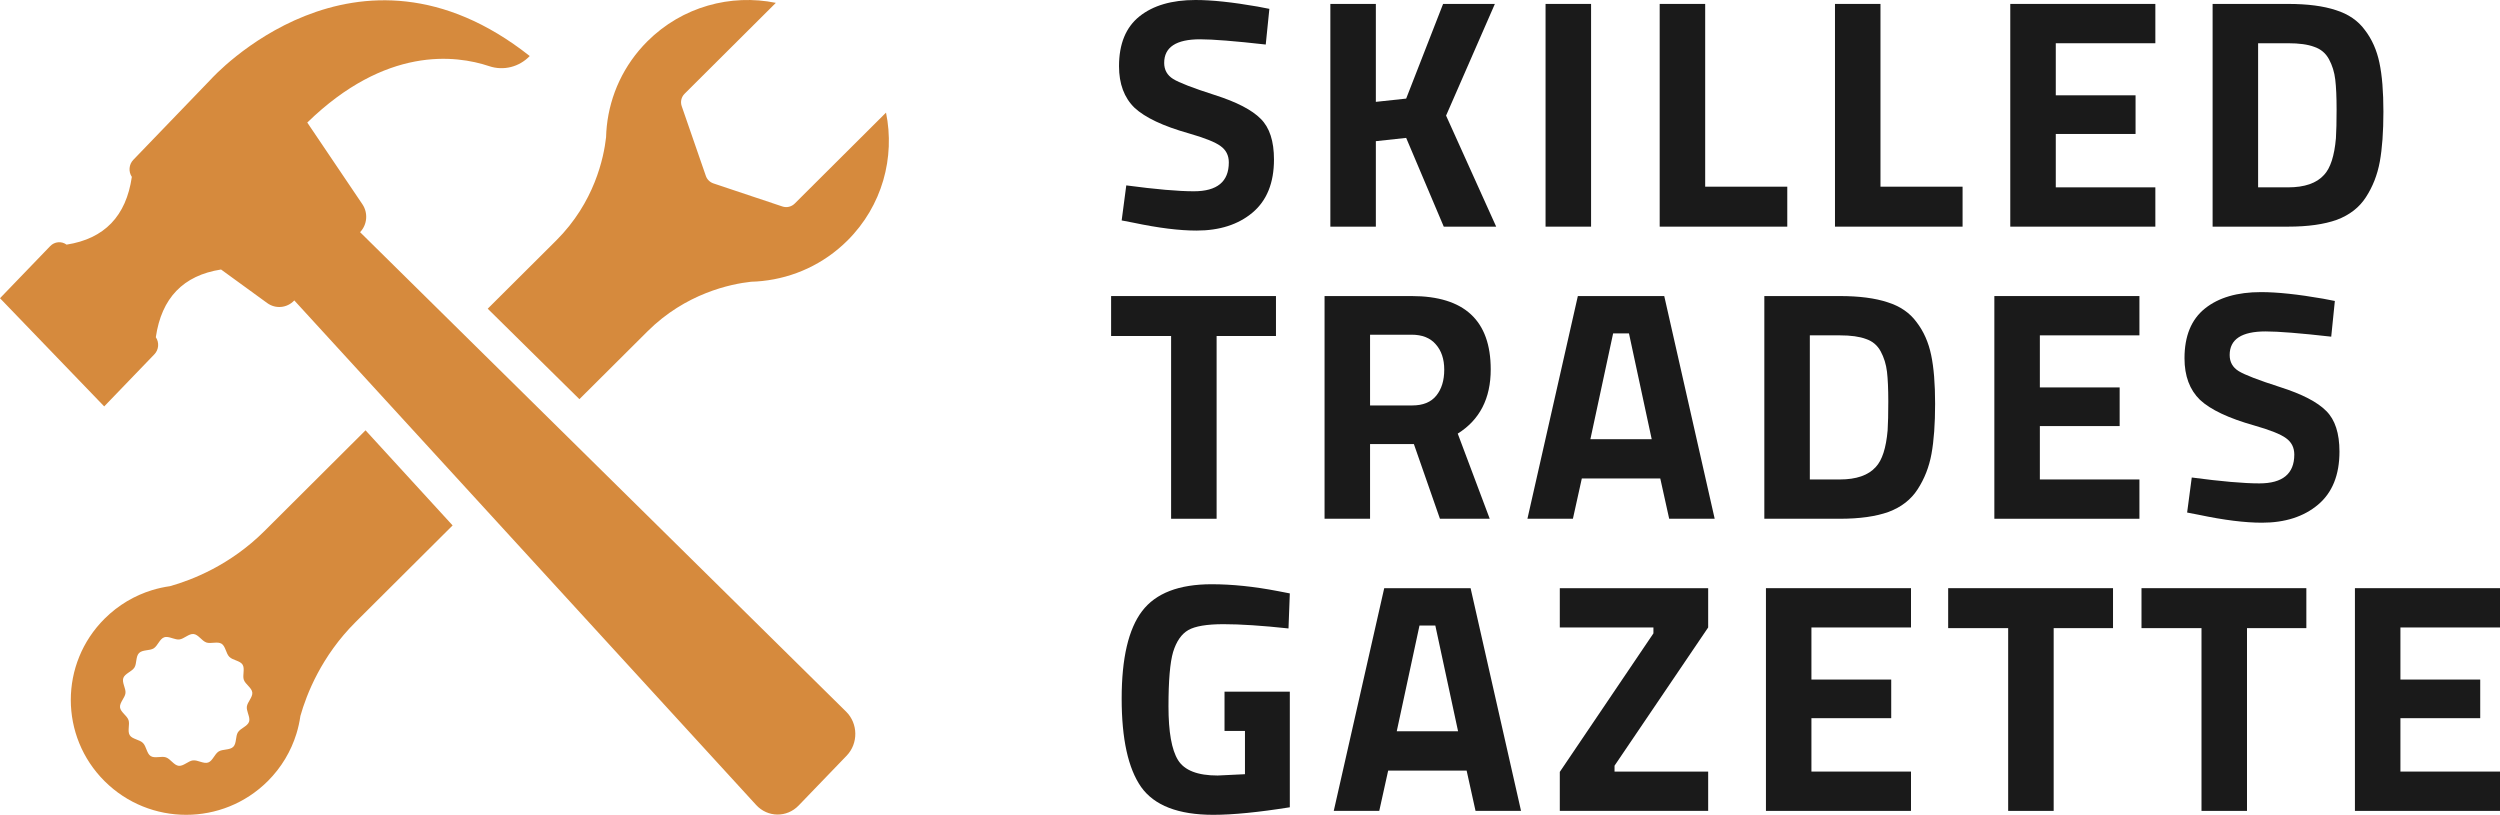
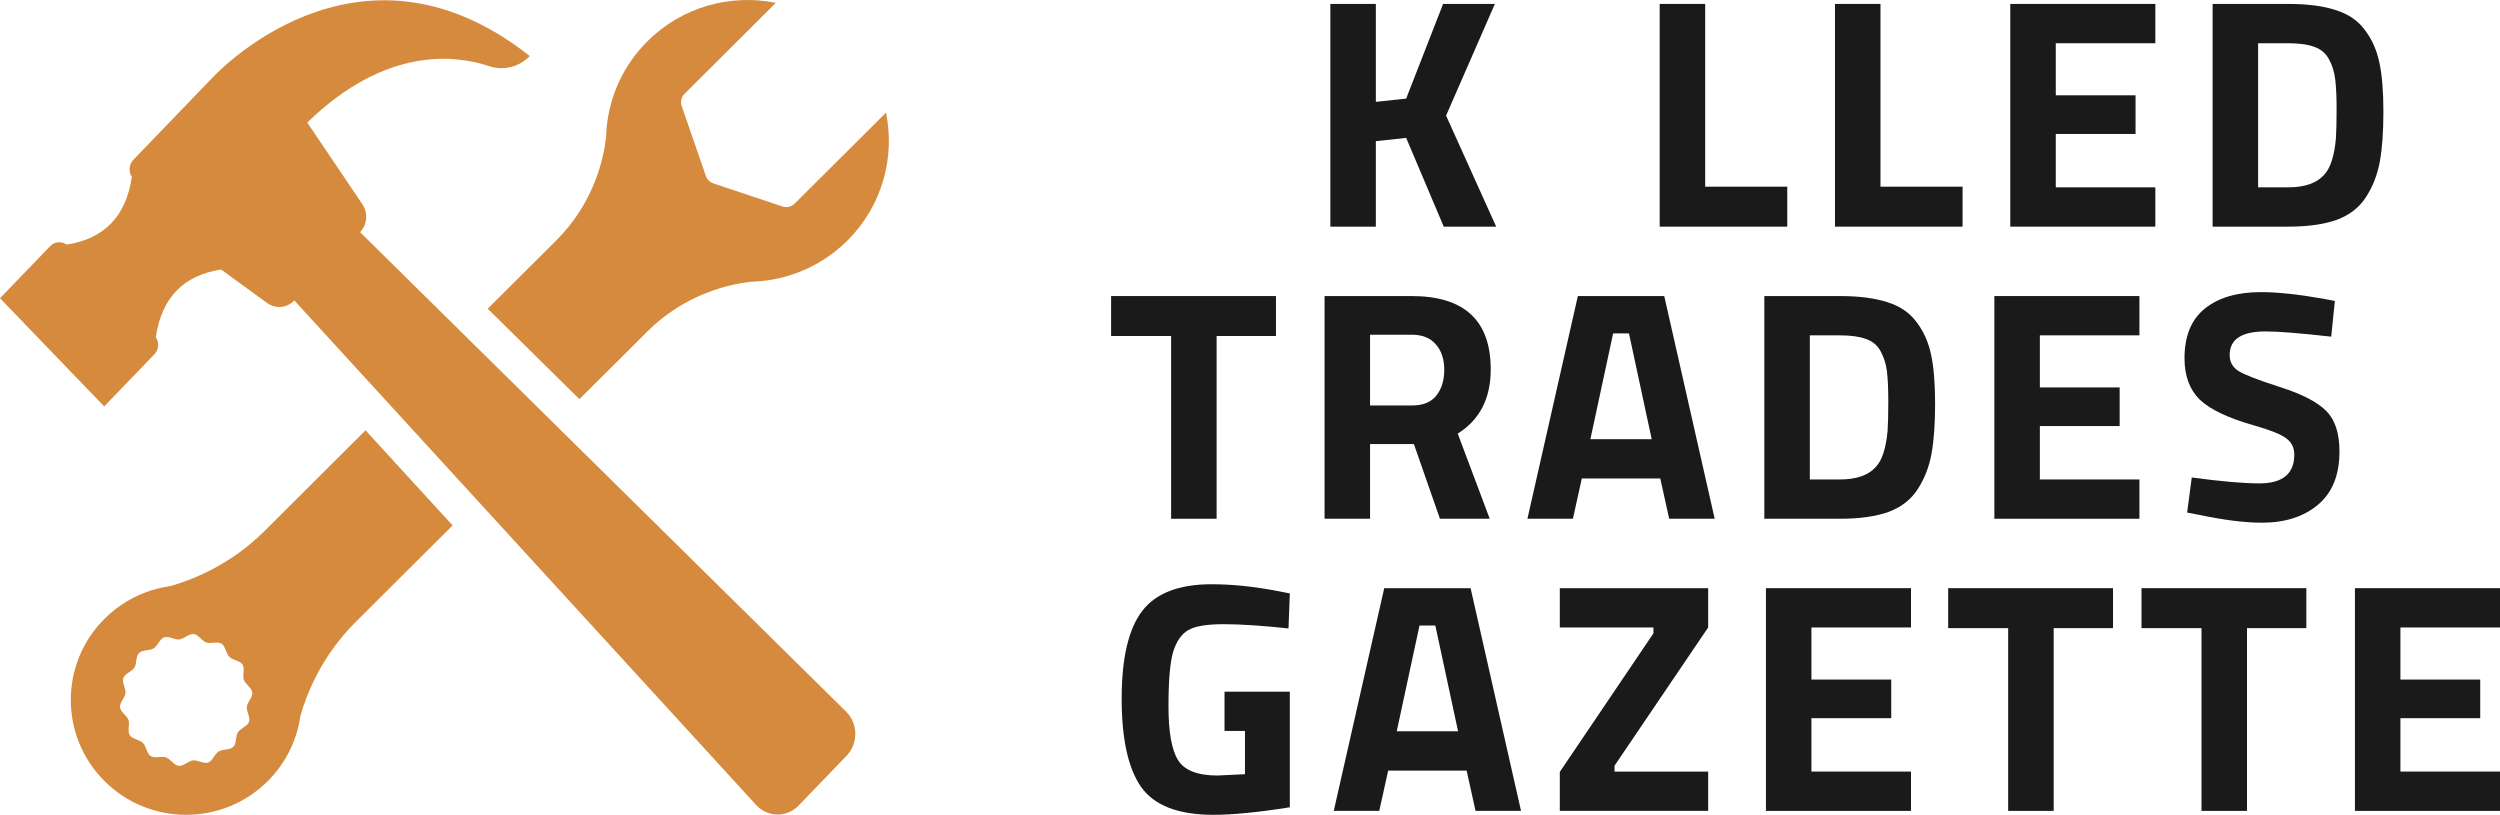
<svg xmlns="http://www.w3.org/2000/svg" width="135" height="44" viewBox="0 0 135 44" fill="none">
-   <path d="M64.807 2.122C63.513 2.122 62.866 2.547 62.866 3.396C62.866 3.773 63.027 4.062 63.347 4.262C63.668 4.463 64.415 4.752 65.59 5.129C66.777 5.506 67.608 5.937 68.083 6.42C68.558 6.892 68.795 7.623 68.795 8.613C68.795 9.875 68.409 10.83 67.638 11.479C66.866 12.127 65.858 12.451 64.611 12.451C63.685 12.451 62.552 12.31 61.211 12.027L60.57 11.903L60.819 10.011C62.41 10.223 63.626 10.329 64.469 10.329C65.727 10.329 66.356 9.81 66.356 8.772C66.356 8.395 66.208 8.1 65.911 7.888C65.626 7.676 65.05 7.446 64.184 7.198C62.807 6.809 61.834 6.349 61.264 5.819C60.706 5.276 60.427 4.528 60.427 3.573C60.427 2.37 60.795 1.474 61.531 0.884C62.267 0.295 63.276 0 64.558 0C65.436 0 66.552 0.118 67.905 0.354L68.546 0.478L68.35 2.405C66.677 2.217 65.496 2.122 64.807 2.122Z" fill="#1A1A1A" />
  <path d="M74.296 12.239H71.839V0.212H74.296V5.5L75.933 5.324L77.927 0.212H80.723L78.088 6.243L80.794 12.239H77.963L75.933 7.446L74.296 7.623V12.239Z" fill="#1A1A1A" />
-   <path d="M83.46 12.239V0.212H85.918V12.239H83.46Z" fill="#1A1A1A" />
  <path d="M96.513 12.239H89.623V0.212H92.08V10.081H96.513V12.239Z" fill="#1A1A1A" />
  <path d="M105.979 12.239H99.089V0.212H101.546V10.081H105.979V12.239Z" fill="#1A1A1A" />
  <path d="M108.555 12.239V0.212H116.389V2.335H111.012V5.147H115.32V7.234H111.012V10.117H116.389V12.239H108.555Z" fill="#1A1A1A" />
  <path d="M123.558 12.239H119.481V0.212H123.558C124.603 0.212 125.464 0.324 126.14 0.548C126.817 0.761 127.339 1.12 127.707 1.627C128.087 2.122 128.348 2.712 128.49 3.396C128.633 4.068 128.704 4.946 128.704 6.031C128.704 7.116 128.639 8.018 128.508 8.737C128.377 9.445 128.128 10.081 127.76 10.647C127.404 11.201 126.882 11.608 126.193 11.868C125.505 12.115 124.627 12.239 123.558 12.239ZM126.14 7.464C126.164 7.086 126.176 6.568 126.176 5.907C126.176 5.235 126.152 4.699 126.104 4.298C126.057 3.897 125.944 3.531 125.766 3.201C125.588 2.871 125.321 2.647 124.965 2.529C124.621 2.399 124.152 2.335 123.558 2.335H121.938V10.117H123.558C124.449 10.117 125.096 9.893 125.499 9.445C125.843 9.079 126.057 8.419 126.14 7.464Z" fill="#1A1A1A" />
  <path d="M60 18.144V15.987H68.902V18.144H65.697V28.013H63.24V18.144H60Z" fill="#1A1A1A" />
  <path d="M73.983 23.981V28.013H71.526V15.987H76.226C79.075 15.987 80.499 17.307 80.499 19.948C80.499 21.517 79.905 22.672 78.718 23.415L80.445 28.013H77.757L76.35 23.981H73.983ZM76.261 21.894C76.843 21.894 77.276 21.717 77.561 21.363C77.846 21.01 77.989 20.544 77.989 19.966C77.989 19.388 77.834 18.928 77.526 18.587C77.229 18.245 76.796 18.074 76.226 18.074H73.983V21.894H76.261Z" fill="#1A1A1A" />
  <path d="M82.481 28.013L85.204 15.987H89.869L92.593 28.013H90.136L89.655 25.838H85.418L84.937 28.013H82.481ZM87.109 18.003L85.881 23.716H89.192L87.964 18.003H87.109Z" fill="#1A1A1A" />
  <path d="M99.351 28.013H95.274V15.987H99.351C100.395 15.987 101.256 16.099 101.932 16.323C102.609 16.535 103.131 16.895 103.499 17.401C103.879 17.897 104.14 18.486 104.282 19.17C104.425 19.842 104.496 20.721 104.496 21.805C104.496 22.89 104.431 23.792 104.3 24.512C104.17 25.219 103.92 25.856 103.552 26.422C103.196 26.976 102.674 27.383 101.986 27.642C101.297 27.89 100.419 28.013 99.351 28.013ZM101.932 23.238C101.956 22.861 101.968 22.342 101.968 21.682C101.968 21.01 101.944 20.473 101.897 20.072C101.849 19.671 101.736 19.306 101.558 18.976C101.38 18.645 101.113 18.421 100.757 18.303C100.413 18.174 99.944 18.109 99.351 18.109H97.731V25.891H99.351C100.241 25.891 100.888 25.667 101.291 25.219C101.636 24.853 101.849 24.193 101.932 23.238Z" fill="#1A1A1A" />
  <path d="M107.695 28.013V15.987H115.529V18.109H110.152V20.921H114.461V23.008H110.152V25.891H115.529V28.013H107.695Z" fill="#1A1A1A" />
  <path d="M122.343 17.897C121.049 17.897 120.402 18.321 120.402 19.17C120.402 19.547 120.562 19.836 120.883 20.037C121.203 20.237 121.951 20.526 123.126 20.903C124.313 21.281 125.144 21.711 125.619 22.195C126.094 22.666 126.331 23.397 126.331 24.388C126.331 25.649 125.945 26.604 125.174 27.253C124.402 27.901 123.393 28.226 122.147 28.226C121.221 28.226 120.088 28.084 118.746 27.801L118.105 27.677L118.355 25.785C119.945 25.997 121.162 26.103 122.005 26.103C123.263 26.103 123.892 25.584 123.892 24.547C123.892 24.169 123.743 23.875 123.447 23.663C123.162 23.45 122.586 23.22 121.72 22.973C120.343 22.584 119.37 22.124 118.8 21.593C118.242 21.051 117.963 20.302 117.963 19.347C117.963 18.144 118.331 17.248 119.067 16.659C119.803 16.069 120.812 15.774 122.094 15.774C122.972 15.774 124.088 15.892 125.441 16.128L126.082 16.252L125.886 18.18C124.212 17.991 123.031 17.897 122.343 17.897Z" fill="#1A1A1A" />
  <path d="M66.124 39.472V37.35H69.65V43.593C67.952 43.864 66.576 44 65.519 44C63.632 44 62.332 43.499 61.62 42.497C60.92 41.494 60.57 39.903 60.57 37.721C60.57 35.54 60.938 33.966 61.674 32.999C62.41 32.032 63.662 31.549 65.43 31.549C66.534 31.549 67.727 31.673 69.009 31.92L69.65 32.044L69.579 33.936C68.154 33.783 66.985 33.706 66.071 33.706C65.169 33.706 64.534 33.813 64.166 34.025C63.798 34.237 63.525 34.632 63.347 35.21C63.181 35.776 63.098 36.755 63.098 38.146C63.098 39.525 63.27 40.492 63.614 41.046C63.958 41.6 64.671 41.878 65.751 41.878L67.228 41.807V39.472H66.124Z" fill="#1A1A1A" />
  <path d="M72.023 43.788L74.748 31.761H79.412L82.136 43.788H79.679L79.198 41.612H74.961L74.48 43.788H72.023ZM76.653 33.777L75.424 39.49H78.736L77.507 33.777H76.653Z" fill="#1A1A1A" />
  <path d="M84.229 33.883V31.761H92.241V33.883L87.185 41.347V41.665H92.241V43.788H84.229V41.683L89.285 34.202V33.883H84.229Z" fill="#1A1A1A" />
  <path d="M95.361 43.788V31.761H103.194V33.883H97.817V36.696H102.126V38.782H97.817V41.665H103.194V43.788H95.361Z" fill="#1A1A1A" />
  <path d="M105.201 33.919V31.761H114.103V33.919H110.898V43.788H108.441V33.919H105.201Z" fill="#1A1A1A" />
  <path d="M115.641 33.919V31.761H124.543V33.919H121.338V43.788H118.881V33.919H115.641Z" fill="#1A1A1A" />
  <path d="M127.166 43.788V31.761H135V33.883H129.623V36.696H133.932V38.782H129.623V41.665H135V43.788H127.166Z" fill="#1A1A1A" />
  <g clip-path="url(#clip0_21036_2095)">
    <path d="M19.444 12.537C19.832 12.134 19.886 11.499 19.571 11.032L16.593 6.618C20.825 2.497 24.597 2.963 26.42 3.574C27.19 3.832 28.034 3.62 28.606 3.026C19.195 -4.409 11.403 4.267 11.403 4.267L7.197 8.633C6.961 8.879 6.927 9.266 7.119 9.552C6.812 11.671 5.637 12.891 3.596 13.21L3.595 13.21C3.32 13.01 2.947 13.044 2.711 13.29L0 16.104L5.627 21.946L8.338 19.131C8.575 18.885 8.608 18.498 8.416 18.213L8.414 18.21C8.722 16.091 9.896 14.872 11.937 14.553L14.431 16.366C14.881 16.693 15.493 16.637 15.881 16.234L15.892 16.223L40.831 43.468C41.452 44.147 42.489 44.16 43.126 43.498L45.718 40.808C46.355 40.147 46.342 39.07 45.688 38.426L19.444 12.537ZM31.288 21.555L34.96 17.898C37.027 15.838 39.451 15.336 40.558 15.214C40.76 15.209 40.962 15.196 41.163 15.174C42.843 14.998 44.476 14.269 45.763 12.988C47.647 11.112 48.34 8.5 47.845 6.081L42.914 10.993C42.74 11.167 42.481 11.228 42.248 11.149L39.646 10.279L38.523 9.903C38.333 9.839 38.181 9.69 38.116 9.5L37.711 8.33L36.812 5.732C36.731 5.498 36.791 5.238 36.967 5.064L41.896 0.154C39.468 -0.339 36.845 0.353 34.962 2.228C33.675 3.511 32.944 5.136 32.767 6.809V6.812C32.746 7.011 32.733 7.21 32.728 7.411C32.606 8.512 32.102 10.928 30.033 12.989L26.337 16.67L31.288 21.555ZM14.274 28.683C12.428 30.521 10.362 31.322 9.181 31.653C8.855 31.699 8.532 31.77 8.215 31.867H8.213C7.275 32.155 6.391 32.669 5.648 33.409C3.215 35.832 3.215 39.761 5.648 42.183C8.08 44.606 12.025 44.606 14.457 42.183C15.199 41.443 15.716 40.562 16.005 39.627L16.006 39.625C16.103 39.31 16.175 38.988 16.221 38.663C16.553 37.488 17.357 35.429 19.203 33.59L24.441 28.373L19.739 23.237L14.274 28.683ZM13.465 38.847C13.467 38.893 13.461 38.937 13.447 38.979C13.363 39.22 12.985 39.325 12.847 39.545C12.712 39.758 12.782 40.144 12.596 40.329C12.41 40.514 12.023 40.445 11.809 40.579C11.587 40.717 11.482 41.093 11.24 41.176C10.995 41.261 10.677 41.032 10.422 41.06C10.166 41.089 9.906 41.383 9.65 41.354C9.394 41.326 9.207 40.982 8.962 40.898C8.721 40.814 8.359 40.968 8.139 40.829C7.924 40.695 7.906 40.306 7.719 40.12C7.533 39.935 7.142 39.916 7.007 39.702C6.868 39.481 7.022 39.122 6.939 38.882C6.854 38.638 6.509 38.451 6.481 38.197C6.452 37.941 6.747 37.683 6.776 37.428C6.804 37.173 6.573 36.857 6.659 36.613C6.743 36.372 7.12 36.267 7.259 36.047C7.394 35.833 7.323 35.448 7.51 35.263C7.696 35.077 8.083 35.146 8.297 35.013C8.518 34.874 8.624 34.498 8.865 34.415C8.907 34.4 8.953 34.394 8.998 34.396C9.218 34.402 9.472 34.554 9.683 34.531C9.939 34.502 10.199 34.209 10.455 34.237C10.711 34.265 10.898 34.609 11.143 34.694C11.384 34.778 11.745 34.623 11.966 34.762C12.181 34.896 12.2 35.286 12.386 35.471C12.572 35.657 12.963 35.675 13.098 35.889C13.237 36.109 13.083 36.469 13.166 36.709C13.251 36.953 13.596 37.14 13.624 37.394C13.653 37.65 13.358 37.908 13.329 38.163C13.307 38.376 13.46 38.628 13.465 38.847Z" fill="#D68A3D" />
  </g>
  <defs>
    <clipPath id="clip0_21036_2095">
      <rect width="48" height="44" fill="white" />
    </clipPath>
  </defs>
</svg>